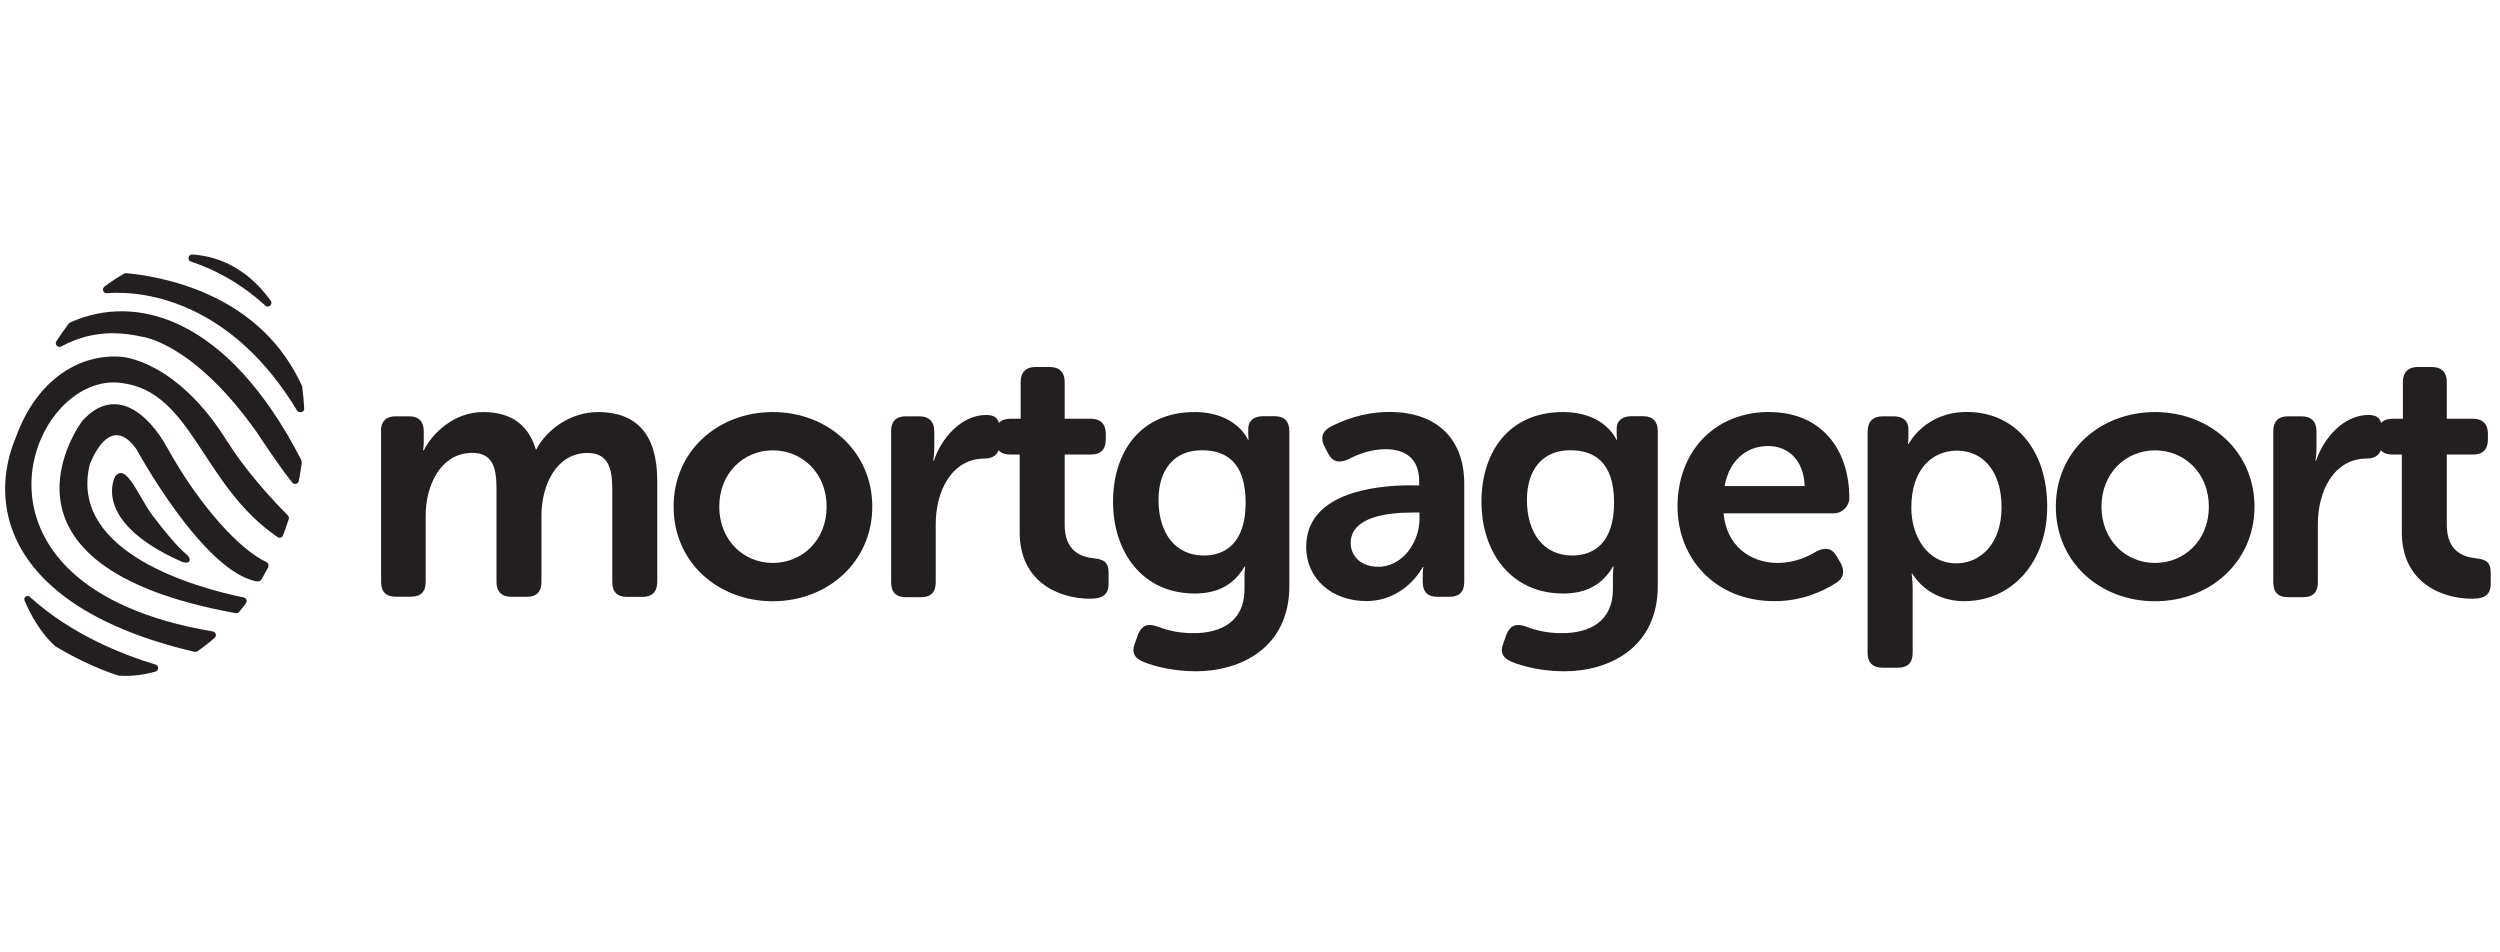
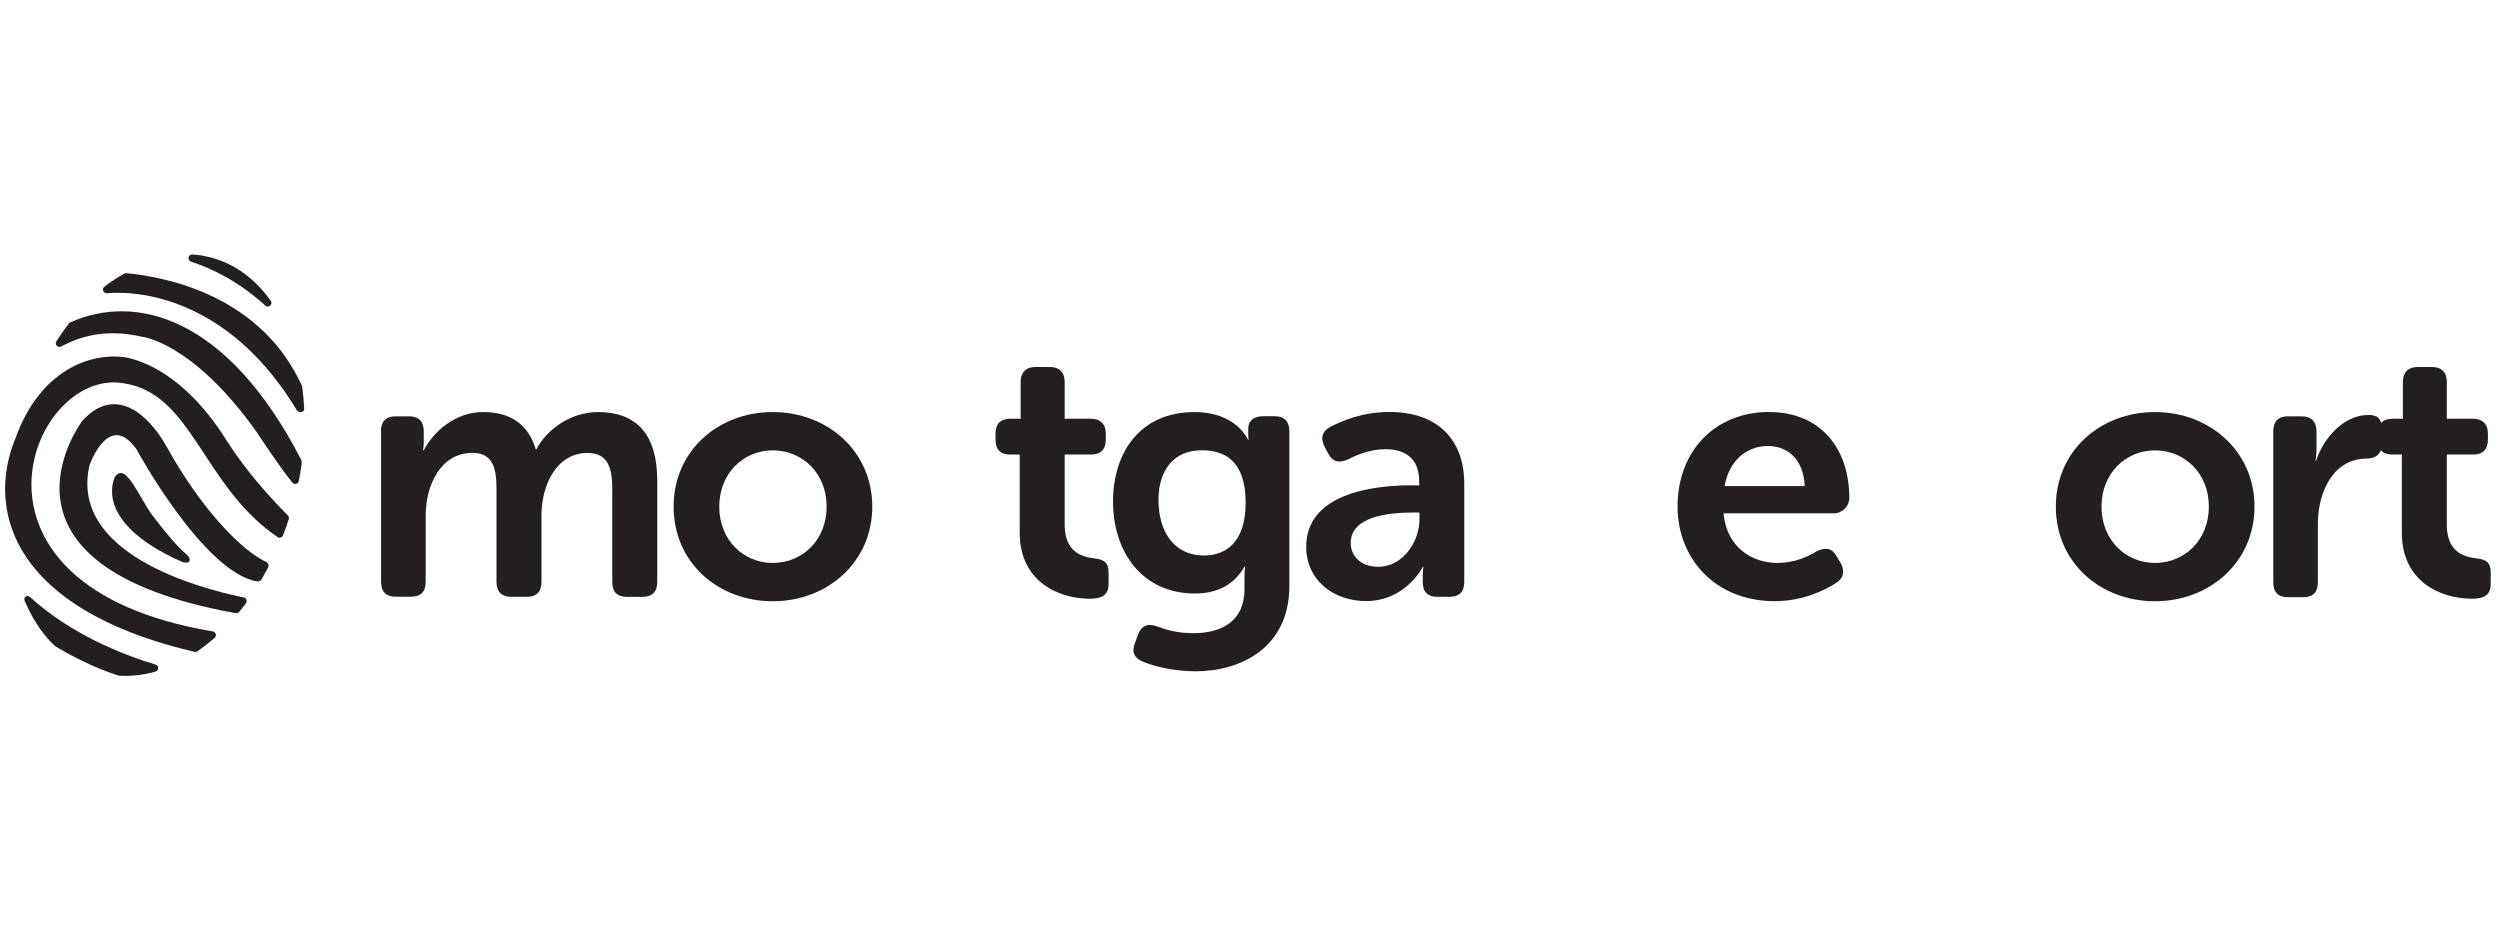
<svg xmlns="http://www.w3.org/2000/svg" id="_20._Mortgageport" viewBox="0 0 258.46 98.43">
  <defs>
    <style>.cls-1{fill:#231f20;stroke-width:0px;}</style>
  </defs>
  <path class="cls-1" d="M23.53,45.7c-5.28-8.54-10.98-8.81-10.98-8.81-4.09-.35-8.68,2.13-10.91,8.32-1,2.39-1.41,5.07-.87,7.77,1.13,5.68,6.48,11.4,19.34,14.41.11.02.22,0,.31-.06.6-.42,1.19-.88,1.77-1.39.24-.21.13-.6-.19-.66-28.02-4.71-18.85-27.09-9.39-25.68,7.3.93,8.26,10.62,16.11,15.94.2.12.46.03.54-.19.17-.43.44-1.22.59-1.67.05-.14,0-.29-.1-.4-3.21-3.24-5.26-6.04-6.21-7.59Z" />
  <path class="cls-1" d="M15.81,53.35c-1.42-1.85-2.77-5.64-3.91-4.08,0,0-2.56,4.58,6.79,8.76.92.41,1.26-.16.53-.77-.88-.73-2.15-2.26-3.41-3.91Z" />
  <path class="cls-1" d="M5.76,66.85c-1.6-1.41-2.65-3.42-3.22-4.76-.14-.34.27-.63.55-.38,4.2,3.84,9.59,5.98,13,7,.36.11.35.62-.01.72-1.26.36-2.54.51-3.8.42-.01,0-.02,0-.02,0-2.53-.81-4.84-2.02-6.5-3.01Z" />
  <path class="cls-1" d="M27.69,58.75c.13-.23.08-.54-.16-.65-2.64-1.21-6.83-5.65-10.25-11.83-2.02-3.65-5.46-6.41-8.76-2.77,0,0-11.4,14.97,15.84,19.89.14.02.28-.03.37-.13.24-.29.47-.59.7-.9.16-.22.04-.54-.23-.59-4.82-.99-17.97-4.58-15.96-13.59,0,0,0-.01,0-.02.08-.29,2.06-5.69,4.87-1.71,0,0,6.9,12.7,12.46,13.66.2.03.4-.07.49-.25l.61-1.1Z" />
  <path class="cls-1" d="M31.15,47.56c-7.66-14.91-17.2-17.26-23.9-14.22-.06.03-.11.07-.15.12-.4.53-.85,1.17-1.27,1.82-.21.33.15.72.49.54,1.82-.95,4.4-1.9,8.35-1.01,0,0,5.27.55,11.88,9.88,0,0,2.35,3.6,3.68,5.21.2.24.6.14.66-.17.12-.63.23-1.25.31-1.87l-.05-.29Z" />
  <path class="cls-1" d="M30.72,42.45c.14.23.74.26.73-.21-.04-.77-.11-1.53-.21-2.27,0-.04-.02-.08-.04-.12-.09-.2-.17-.37-.28-.58-4.55-9.14-14.48-10.7-17.87-11.03-.08,0-.16.01-.22.05-.73.42-1.38.84-2.04,1.35-.3.23-.11.7.27.67,4.24-.33,13.04,1.15,19.65,12.14Z" />
  <path class="cls-1" d="M27.43,31.6c.33.3.82-.13.56-.5-1.59-2.23-3.67-3.81-6.15-4.47-.64-.17-1.3-.28-1.95-.32-.44-.03-.56.6-.14.74,2.15.7,4.91,2.03,7.69,4.55Z" />
  <path class="cls-1" d="M39.38,44.58c0-.99.51-1.54,1.5-1.54h1.43c.99,0,1.5.55,1.5,1.54v1.14c0,.4-.07.84-.07.84h.07c.92-1.83,3.19-3.96,6.12-3.96s4.69,1.32,5.46,3.85h.07c.99-1.94,3.44-3.85,6.37-3.85,3.88,0,6.12,2.2,6.12,7.1v10.47c0,1.03-.55,1.54-1.54,1.54h-1.57c-1.03,0-1.54-.51-1.54-1.54v-9.6c0-2.12-.4-3.74-2.56-3.74-3.15,0-4.76,3.22-4.76,6.48v6.85c0,1.03-.51,1.54-1.5,1.54h-1.61c-.99,0-1.54-.51-1.54-1.54v-9.6c0-2.01-.29-3.74-2.49-3.74-3.3,0-4.83,3.37-4.83,6.48v6.85c0,1.03-.51,1.54-1.5,1.54h-1.61c-.99,0-1.5-.51-1.5-1.54v-15.6Z" />
  <path class="cls-1" d="M79.89,42.6c5.68,0,10.29,4.07,10.29,9.78s-4.61,9.78-10.29,9.78-10.25-4.03-10.25-9.78,4.58-9.78,10.25-9.78ZM79.89,58.2c3.04,0,5.57-2.34,5.57-5.82s-2.53-5.82-5.57-5.82-5.53,2.38-5.53,5.82,2.49,5.82,5.53,5.82Z" />
-   <path class="cls-1" d="M92.12,44.58c0-.99.51-1.54,1.5-1.54h1.43c.99,0,1.54.55,1.54,1.54v1.76c0,.7-.11,1.28-.11,1.28h.07c.73-2.23,2.78-4.72,5.42-4.72,1.03,0,1.39.51,1.39,1.54v1.43c0,.99-.59,1.54-1.57,1.54-3.41,0-5.05,3.37-5.05,6.78v6.01c0,1.03-.51,1.54-1.5,1.54h-1.61c-.99,0-1.5-.51-1.5-1.54v-15.6Z" />
  <path class="cls-1" d="M105.41,46.99h-.99c-.99,0-1.5-.51-1.5-1.54v-.62c0-.99.51-1.54,1.54-1.54h1.06v-3.81c0-.99.55-1.54,1.54-1.54h1.47c.99,0,1.54.55,1.54,1.54v3.81h2.71c.99,0,1.54.55,1.54,1.54v.62c0,1.03-.55,1.54-1.5,1.54h-2.75v7.25c0,2.78,1.72,3.33,3,3.48,1.14.11,1.54.48,1.54,1.5v1.14c0,1.1-.62,1.54-1.9,1.54-3.33,0-7.29-1.79-7.29-6.85v-8.06Z" />
  <path class="cls-1" d="M119.62,64.76c.88.33,2.05.7,3.77.7,2.86,0,5.27-1.21,5.27-4.54v-1.39c0-.44.07-.95.07-.95h-.07c-1.03,1.76-2.64,2.78-5.13,2.78-5.46,0-8.46-4.32-8.46-9.49s2.86-9.27,8.42-9.27c4.36,0,5.53,2.86,5.53,2.86h.07s-.04-.18-.04-.48v-.7c0-.7.51-1.25,1.5-1.25h1.25c.99,0,1.5.55,1.5,1.54v16c0,6.41-5.05,8.83-9.67,8.83-2.09,0-4.17-.44-5.46-.99-.95-.4-1.21-1.03-.81-1.98l.29-.84c.4-.92.95-1.17,1.94-.84ZM128.78,51.97c0-4.28-2.12-5.42-4.54-5.42-2.89,0-4.47,2.05-4.47,5.13,0,3.37,1.68,5.75,4.69,5.75,2.2,0,4.32-1.28,4.32-5.46Z" />
  <path class="cls-1" d="M145.95,50.18h.77v-.44c0-2.45-1.58-3.3-3.48-3.3-1.57,0-3,.59-3.88,1.06-.92.4-1.61.26-2.05-.62l-.37-.7c-.44-.84-.29-1.57.59-2.05,1.21-.62,3.33-1.54,6.12-1.54,4.83,0,7.73,2.71,7.73,7.43v10.14c0,1.03-.51,1.54-1.54,1.54h-1.25c-.99,0-1.5-.51-1.5-1.54v-.73c0-.51.07-.81.07-.81h-.07s-1.76,3.52-5.86,3.52c-3.41,0-6.19-2.2-6.19-5.6,0-5.46,6.74-6.37,10.91-6.37ZM142.47,58.6c2.6,0,4.28-2.64,4.28-4.91v-.7h-.77c-2.34,0-6.34.37-6.34,3.15,0,1.25.95,2.45,2.82,2.45Z" />
-   <path class="cls-1" d="M157.71,64.76c.88.33,2.05.7,3.77.7,2.86,0,5.27-1.21,5.27-4.54v-1.39c0-.44.07-.95.07-.95h-.07c-1.03,1.76-2.64,2.78-5.13,2.78-5.46,0-8.46-4.32-8.46-9.49s2.86-9.27,8.42-9.27c4.36,0,5.53,2.86,5.53,2.86h.07s-.04-.18-.04-.48v-.7c0-.7.51-1.25,1.5-1.25h1.25c.99,0,1.5.55,1.5,1.54v16c0,6.41-5.05,8.83-9.67,8.83-2.09,0-4.18-.44-5.46-.99-.95-.4-1.21-1.03-.81-1.98l.29-.84c.4-.92.95-1.17,1.94-.84ZM166.87,51.97c0-4.28-2.12-5.42-4.54-5.42-2.89,0-4.47,2.05-4.47,5.13,0,3.37,1.68,5.75,4.69,5.75,2.2,0,4.32-1.28,4.32-5.46Z" />
  <path class="cls-1" d="M182.91,42.6c5.31,0,8.28,3.77,8.28,8.9,0,.81-.7,1.57-1.61,1.57h-11.39c.29,3.37,2.78,5.13,5.6,5.13,1.72,0,3.15-.66,4.03-1.21.92-.44,1.58-.33,2.05.51l.44.73c.44.84.29,1.57-.51,2.05-1.21.77-3.41,1.87-6.34,1.87-6.19,0-10.03-4.47-10.03-9.78,0-5.75,3.88-9.78,9.49-9.78ZM186.57,50.25c-.07-2.6-1.65-4.14-3.77-4.14-2.38,0-4.07,1.65-4.5,4.14h8.28Z" />
-   <path class="cls-1" d="M193.09,44.58c0-.99.55-1.54,1.54-1.54h1.17c.99,0,1.5.55,1.5,1.28v.84c0,.4-.04.73-.04.73h.07s1.65-3.3,6.01-3.3c5.05,0,8.31,3.99,8.31,9.78s-3.66,9.78-8.57,9.78c-3.88,0-5.38-2.86-5.38-2.86h-.07s.11.66.11,1.61v6.59c0,1.03-.51,1.54-1.54,1.54h-1.58c-.99,0-1.54-.51-1.54-1.54v-22.93ZM202.24,58.24c2.56,0,4.69-2.09,4.69-5.79s-1.9-5.86-4.61-5.86c-2.42,0-4.72,1.76-4.72,5.9,0,2.89,1.61,5.75,4.65,5.75Z" />
  <path class="cls-1" d="M222.79,42.6c5.68,0,10.29,4.07,10.29,9.78s-4.61,9.78-10.29,9.78-10.25-4.03-10.25-9.78,4.58-9.78,10.25-9.78ZM222.79,58.2c3.04,0,5.57-2.34,5.57-5.82s-2.53-5.82-5.57-5.82-5.53,2.38-5.53,5.82,2.49,5.82,5.53,5.82Z" />
  <path class="cls-1" d="M235.02,44.58c0-.99.51-1.54,1.5-1.54h1.43c.99,0,1.54.55,1.54,1.54v1.76c0,.7-.11,1.28-.11,1.28h.07c.73-2.23,2.78-4.72,5.42-4.72,1.03,0,1.39.51,1.39,1.54v1.43c0,.99-.59,1.54-1.58,1.54-3.41,0-5.05,3.37-5.05,6.78v6.01c0,1.03-.51,1.54-1.5,1.54h-1.61c-.99,0-1.5-.51-1.5-1.54v-15.6Z" />
  <path class="cls-1" d="M248.31,46.99h-.99c-.99,0-1.5-.51-1.5-1.54v-.62c0-.99.51-1.54,1.54-1.54h1.06v-3.81c0-.99.55-1.54,1.54-1.54h1.46c.99,0,1.54.55,1.54,1.54v3.81h2.71c.99,0,1.54.55,1.54,1.54v.62c0,1.03-.55,1.54-1.5,1.54h-2.75v7.25c0,2.78,1.72,3.33,3,3.48,1.14.11,1.54.48,1.54,1.5v1.14c0,1.1-.62,1.54-1.9,1.54-3.33,0-7.29-1.79-7.29-6.85v-8.06Z" />
</svg>